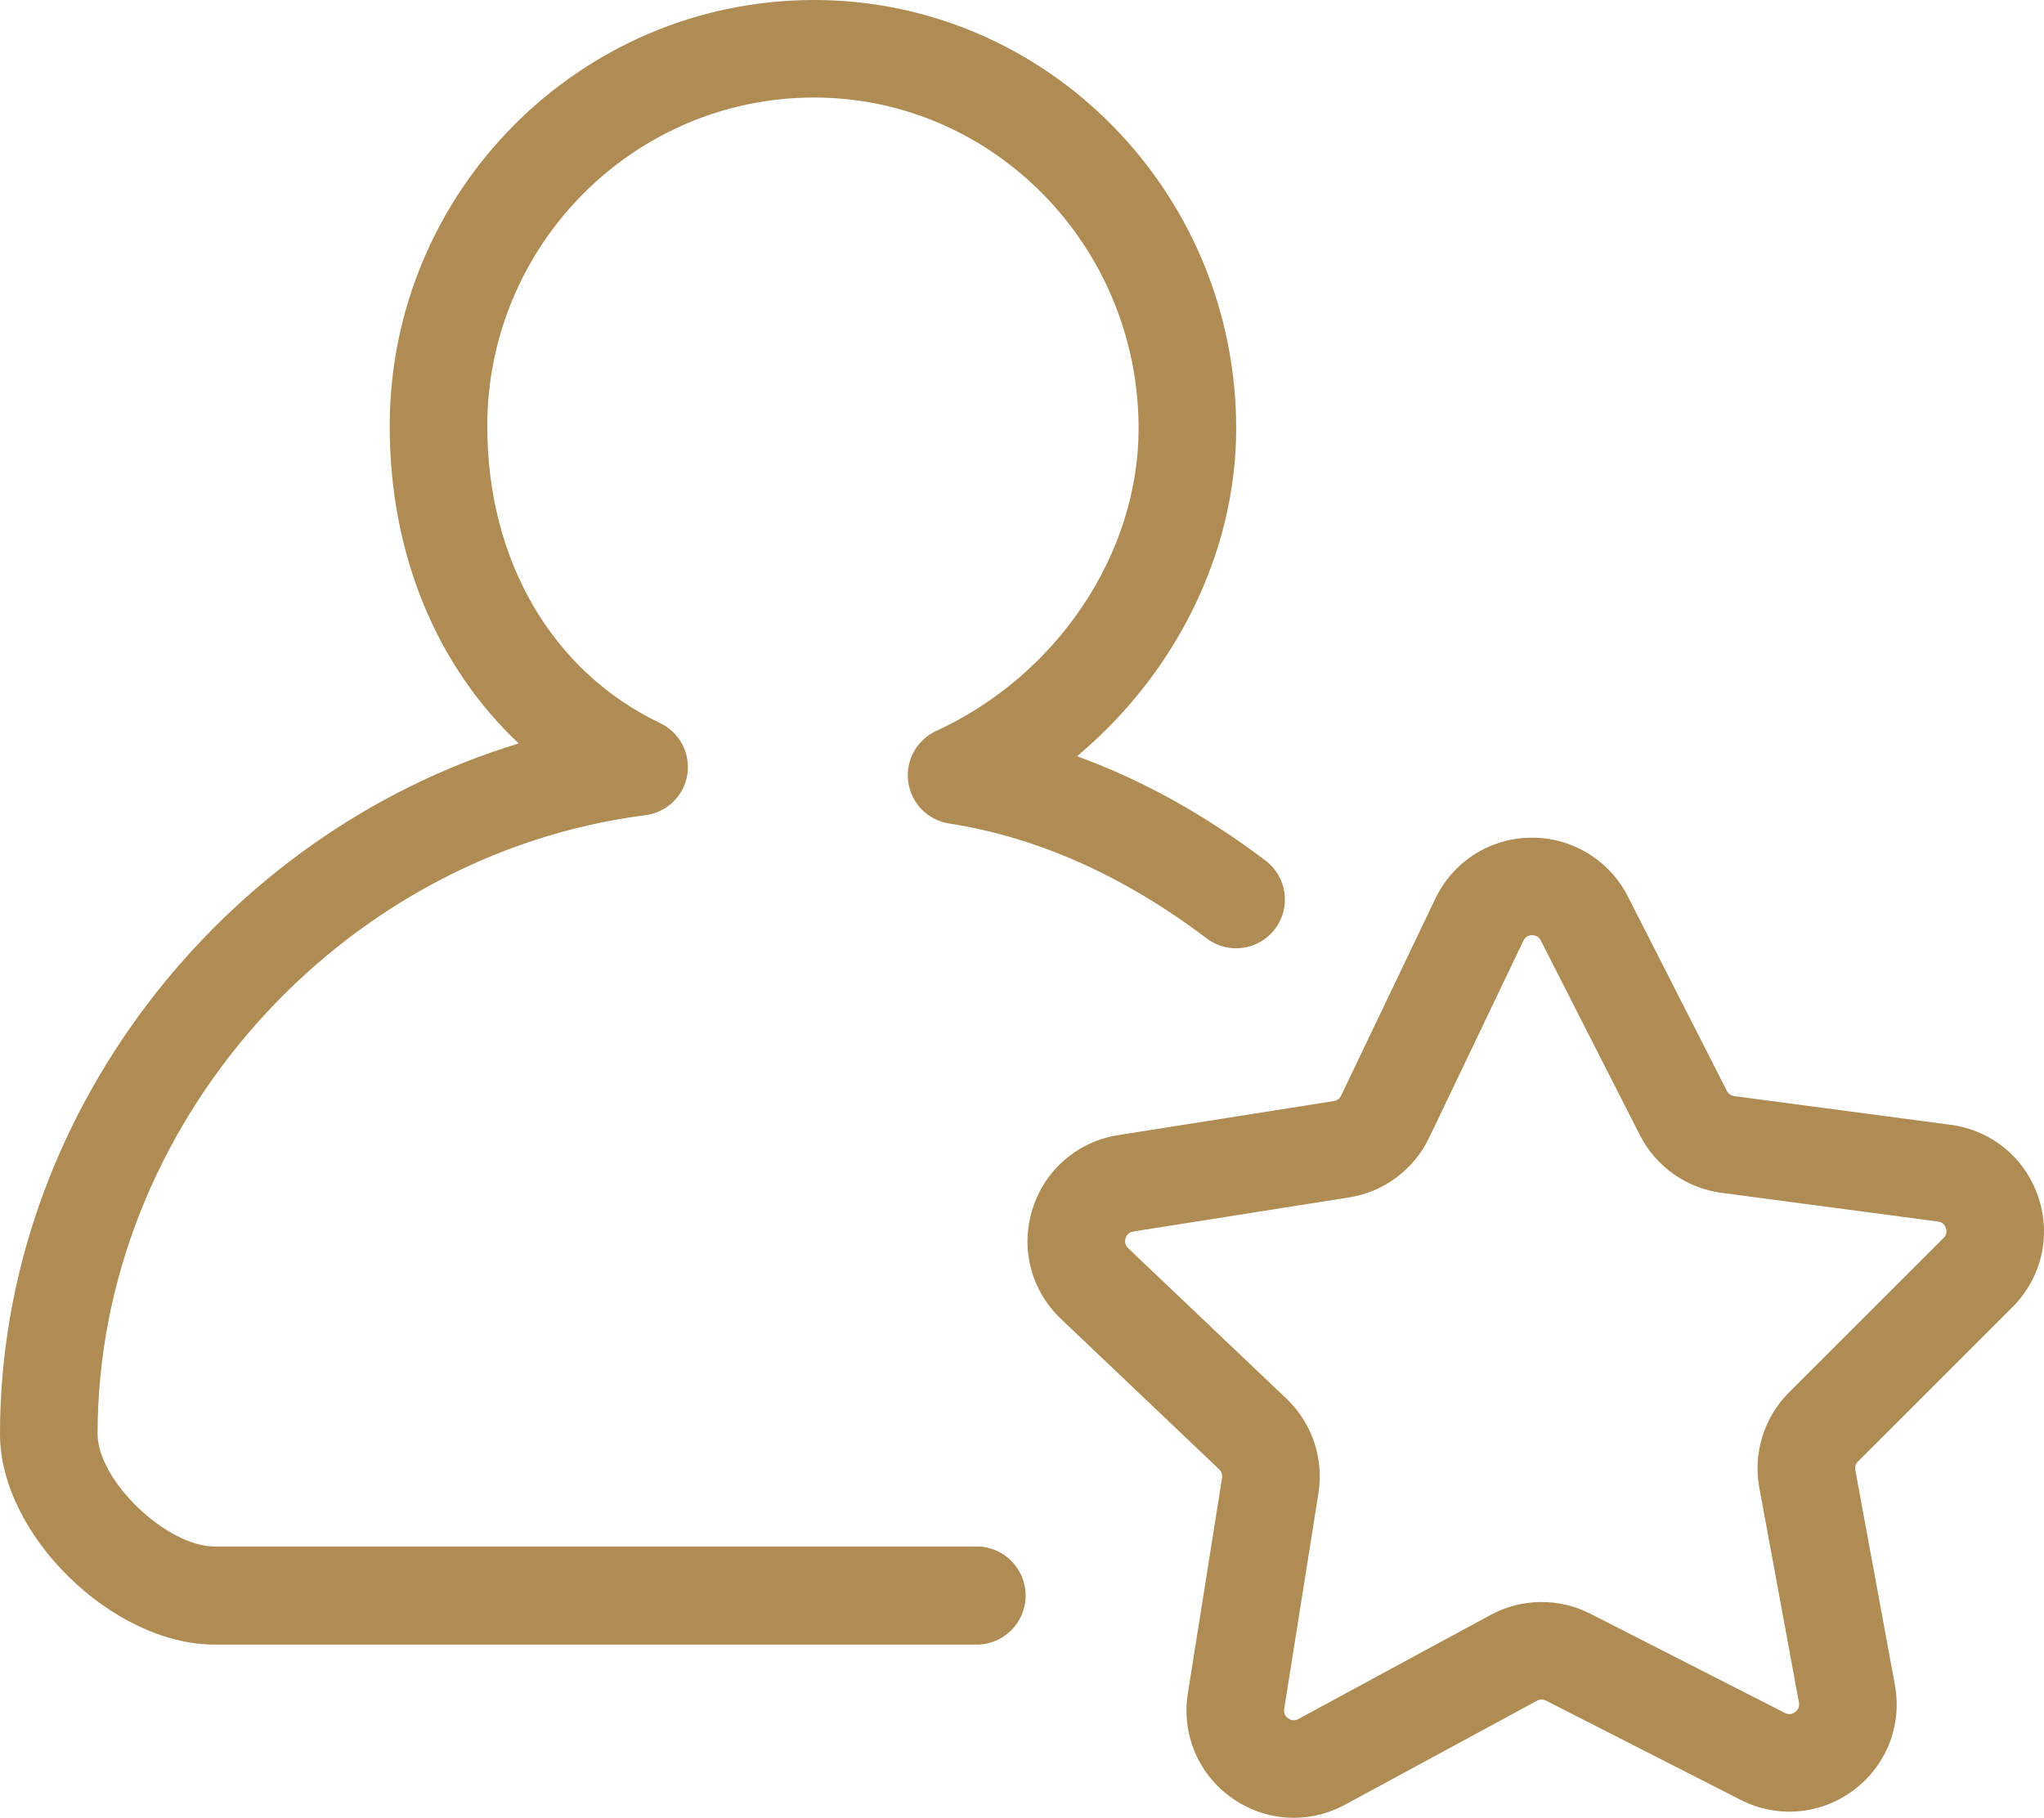
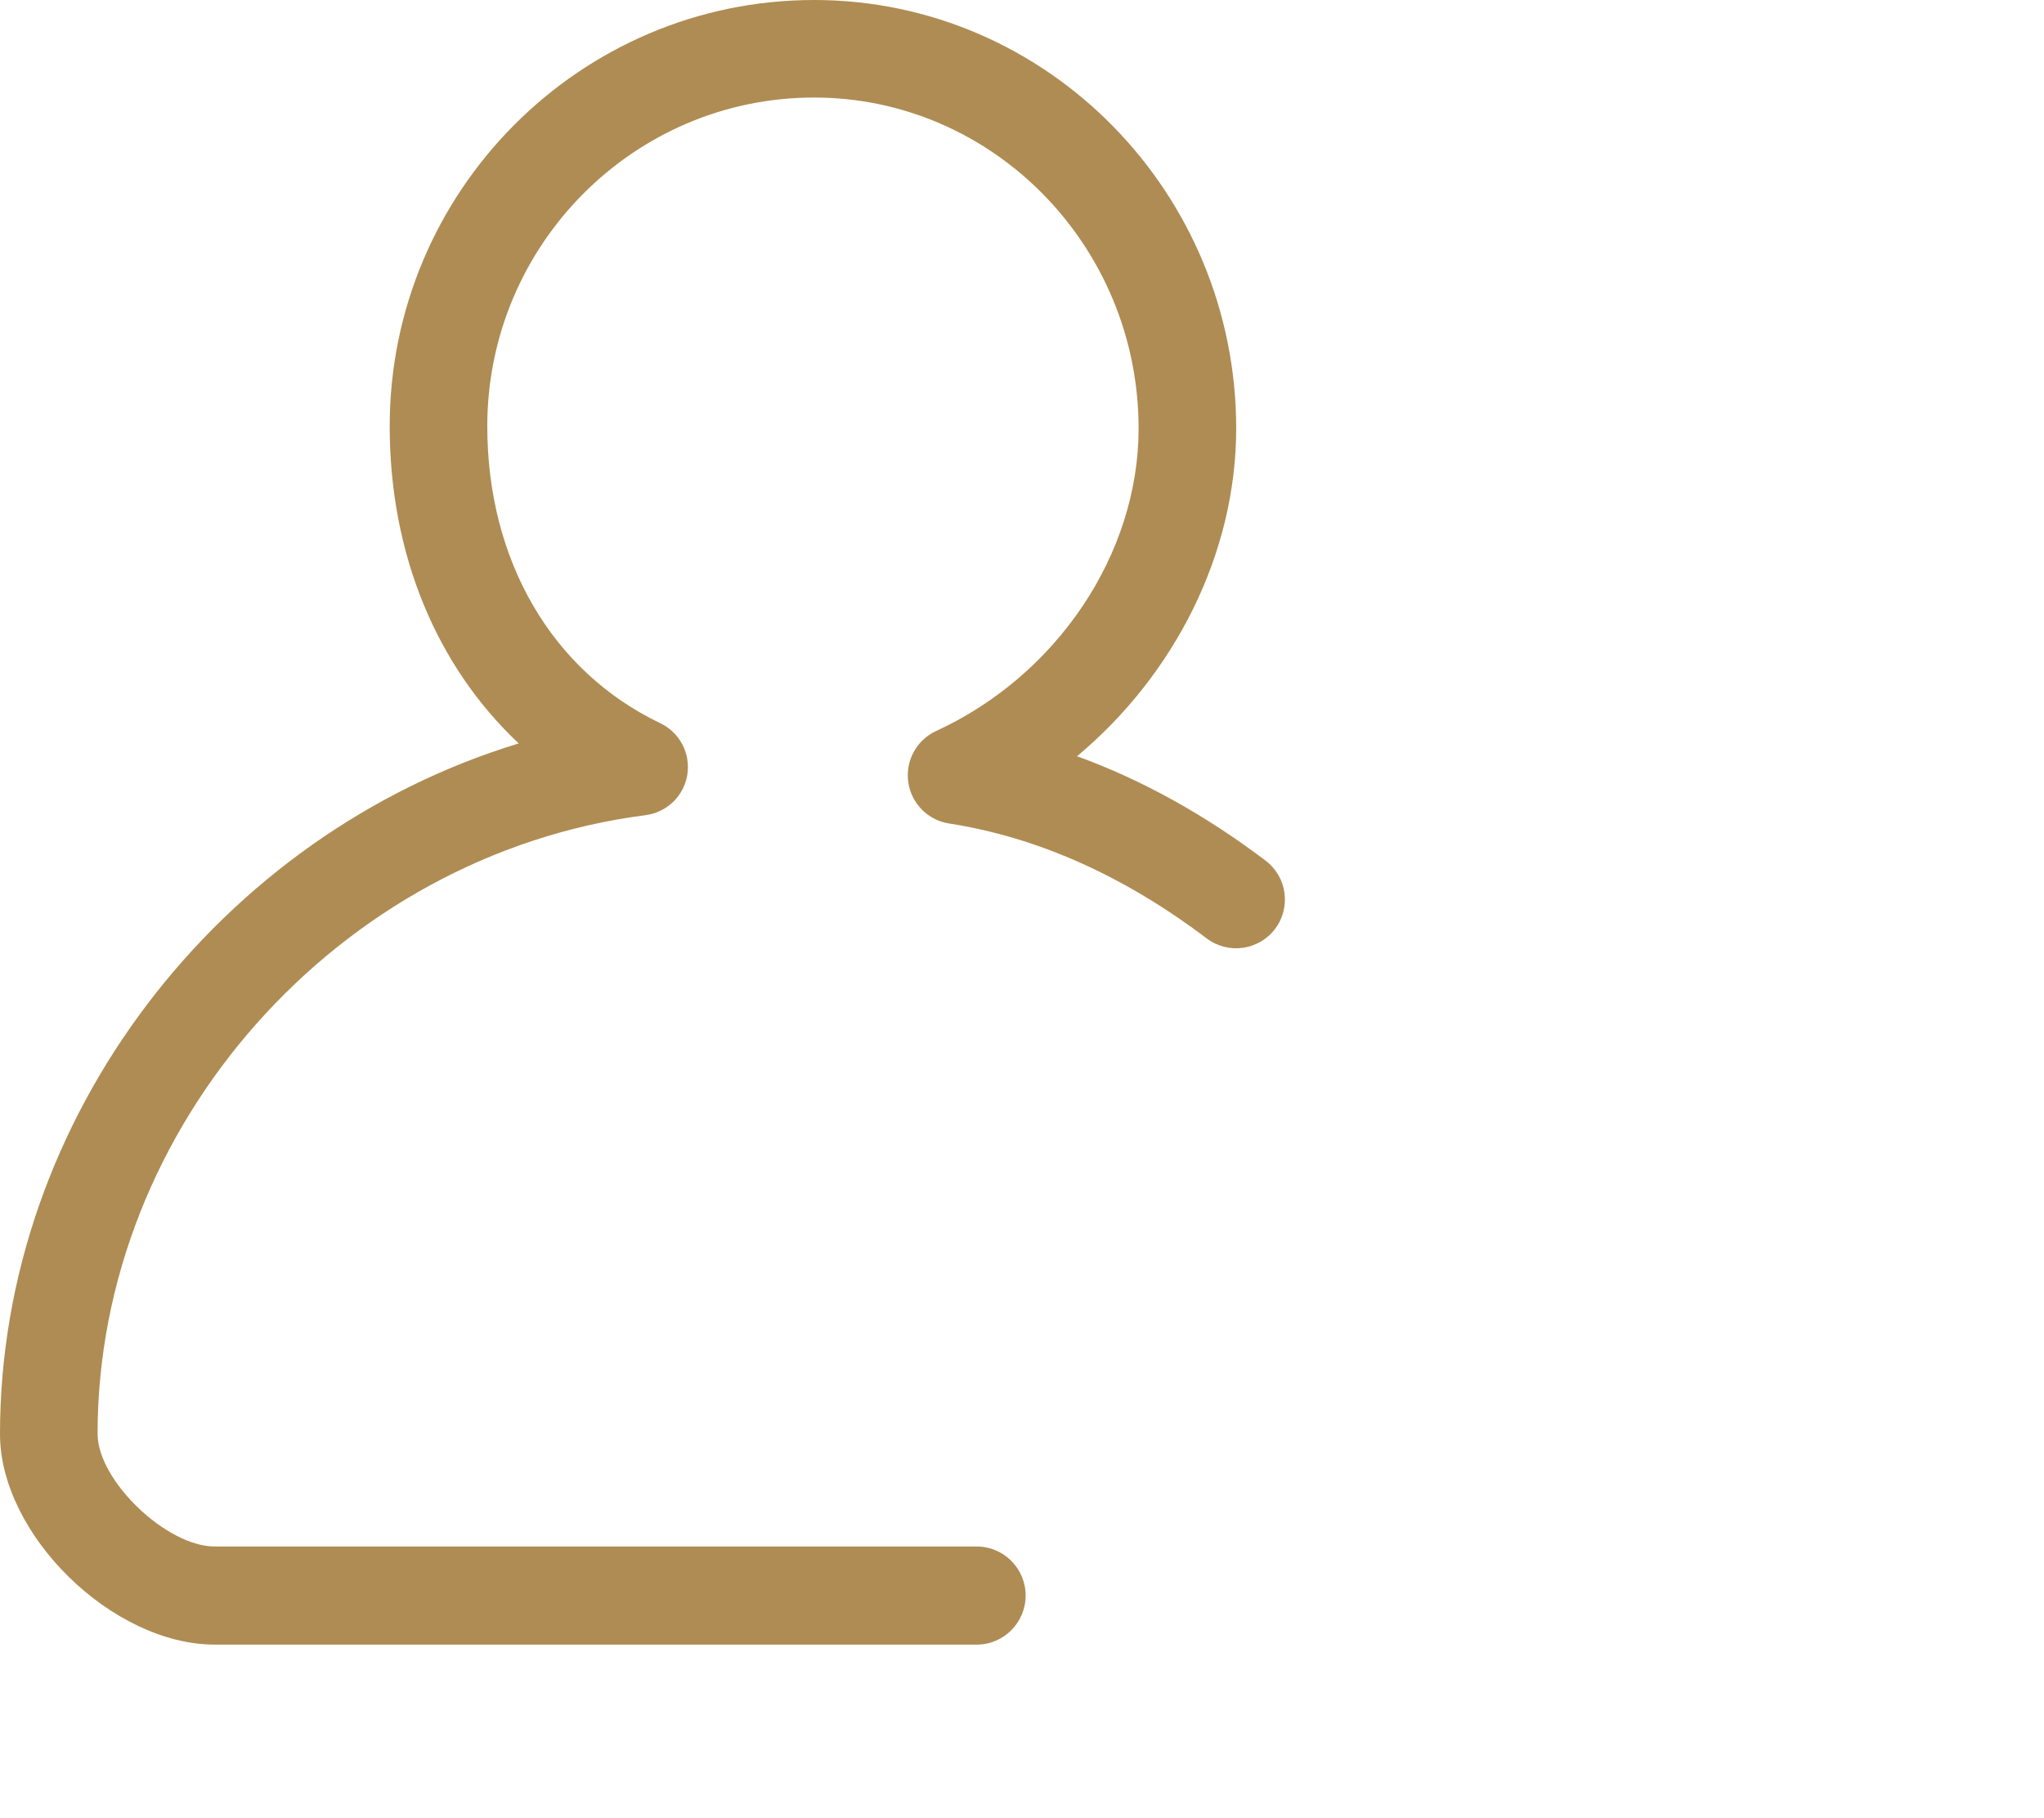
<svg xmlns="http://www.w3.org/2000/svg" fill="#af8c53" height="444.8" preserveAspectRatio="xMidYMid meet" version="1" viewBox="0.0 0.0 500.0 444.8" width="500" zoomAndPan="magnify">
  <defs>
    <clipPath id="a">
-       <path d="M 251 204 L 500 204 L 500 444.75 L 251 444.75 Z M 251 204" />
-     </clipPath>
+       </clipPath>
  </defs>
  <g>
    <g clip-path="url(#a)" id="change1_1">
-       <path d="M 436.609 419.09 L 389.039 394.828 C 381.34 390.898 372.215 391.008 364.605 395.125 L 317.641 420.562 C 316.781 421.035 315.934 420.988 315.121 420.41 C 314.316 419.844 313.984 419.059 314.145 418.086 L 322.516 365.344 C 323.867 356.805 320.945 348.152 314.68 342.195 L 275.973 305.391 C 275.262 304.711 275.047 303.891 275.344 302.953 C 275.633 302.012 276.273 301.457 277.254 301.305 L 330.008 292.969 C 338.543 291.617 345.867 286.156 349.594 278.363 L 349.598 278.359 L 372.641 230.176 C 373.066 229.289 373.777 228.836 374.762 228.82 C 374.773 228.82 374.785 228.82 374.805 228.82 C 375.766 228.82 376.477 229.258 376.918 230.125 L 401.148 277.723 C 405.07 285.426 412.523 290.703 421.098 291.84 L 474.039 298.863 C 475.016 298.996 475.672 299.535 475.988 300.469 C 476.301 301.402 476.109 302.227 475.41 302.922 L 437.629 340.672 C 431.512 346.785 428.801 355.512 430.367 364.004 L 440.051 416.527 C 440.23 417.496 439.914 418.285 439.129 418.875 C 438.34 419.469 437.488 419.539 436.609 419.09 Z M 492.281 319.809 C 499.402 312.691 501.82 302.348 498.594 292.816 C 495.363 283.273 487.16 276.527 477.176 275.203 L 424.238 268.18 C 423.457 268.074 422.777 267.594 422.422 266.895 L 398.188 219.297 C 393.613 210.32 384.312 204.805 374.461 204.953 C 364.395 205.078 355.441 210.805 351.102 219.883 L 328.066 268.059 C 327.723 268.77 327.059 269.27 326.277 269.391 L 273.531 277.723 C 263.582 279.293 255.547 286.242 252.551 295.855 C 249.555 305.469 252.23 315.75 259.527 322.688 L 298.227 359.492 C 298.801 360.031 299.066 360.816 298.938 361.598 L 290.566 414.348 C 288.992 424.289 293.117 434.082 301.336 439.898 C 305.887 443.117 311.172 444.75 316.48 444.75 C 320.758 444.75 325.059 443.691 329.004 441.555 L 375.969 416.117 C 376.66 415.742 377.488 415.734 378.195 416.09 L 425.77 440.352 C 434.738 444.922 445.324 444.031 453.395 438.012 C 461.465 431.992 465.348 422.102 463.523 412.203 L 453.844 359.676 C 453.703 358.906 453.949 358.113 454.508 357.559 L 492.281 319.809" />
-     </g>
+       </g>
    <g id="change1_2">
      <path d="M 229.008 178.844 C 224.223 181.043 221.449 186.121 222.176 191.336 C 222.906 196.551 226.961 200.676 232.164 201.48 C 253.746 204.824 274.941 214.281 295.176 229.594 C 300.438 233.578 307.914 232.527 311.895 227.281 C 315.875 222.023 314.836 214.539 309.578 210.562 C 294.715 199.312 279.281 190.77 263.465 185.023 C 287.469 164.953 302.395 135.285 302.395 104.844 C 302.395 47.031 256.078 0 199.141 0 C 141.895 0 95.328 46.785 95.328 104.293 C 95.328 135.559 106.762 162.969 126.891 181.891 C 53.848 204.113 0 273.406 0 350.871 C 0 375.496 27.488 402.375 52.523 402.375 L 238.953 402.375 C 245.547 402.375 250.891 396.965 250.891 390.375 C 250.891 383.785 245.547 378.375 238.953 378.375 L 52.523 378.375 C 40.742 378.375 23.871 362.238 23.871 350.809 C 23.871 275.527 82.73 209.109 157.863 199.449 C 163.113 198.773 167.285 194.781 168.125 189.559 C 168.965 184.336 166.27 179.211 161.496 176.93 C 135.008 164.258 119.199 137.109 119.199 104.277 C 119.199 59.934 155.062 23.863 199.141 23.863 C 242.91 23.863 278.523 60.191 278.523 104.84 C 278.523 135.477 258.625 165.219 229.008 178.844" />
    </g>
  </g>
</svg>